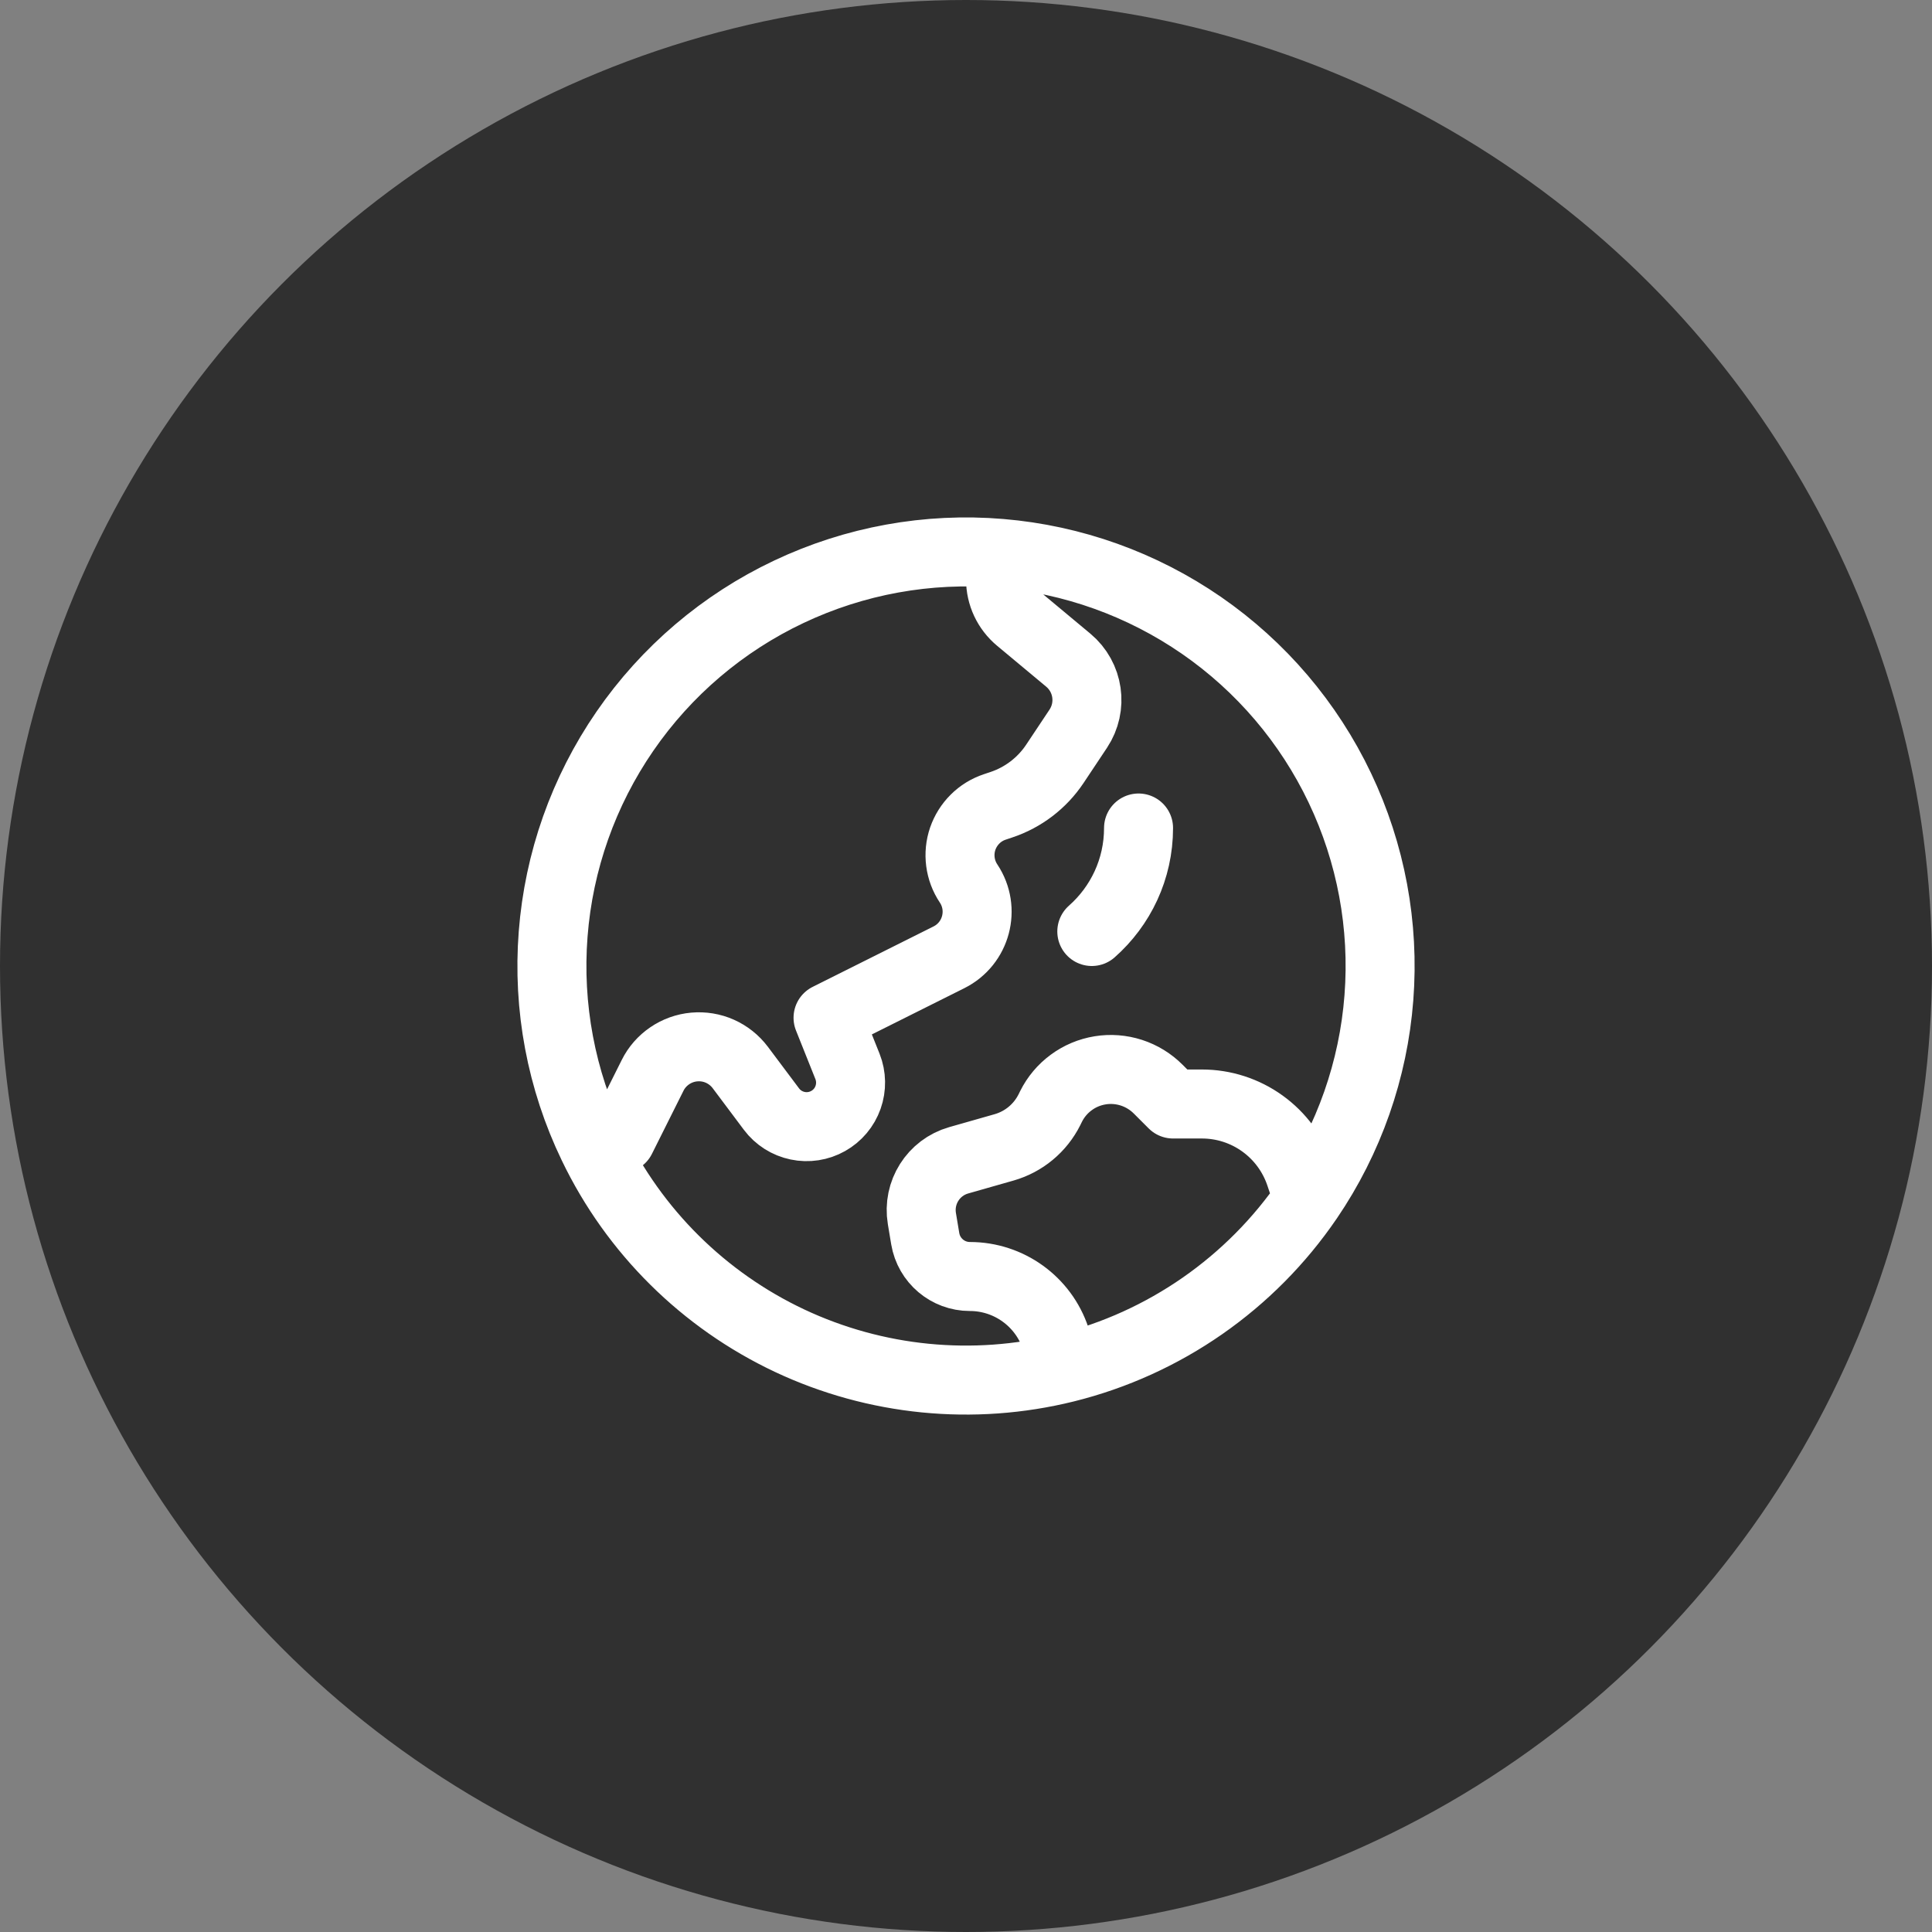
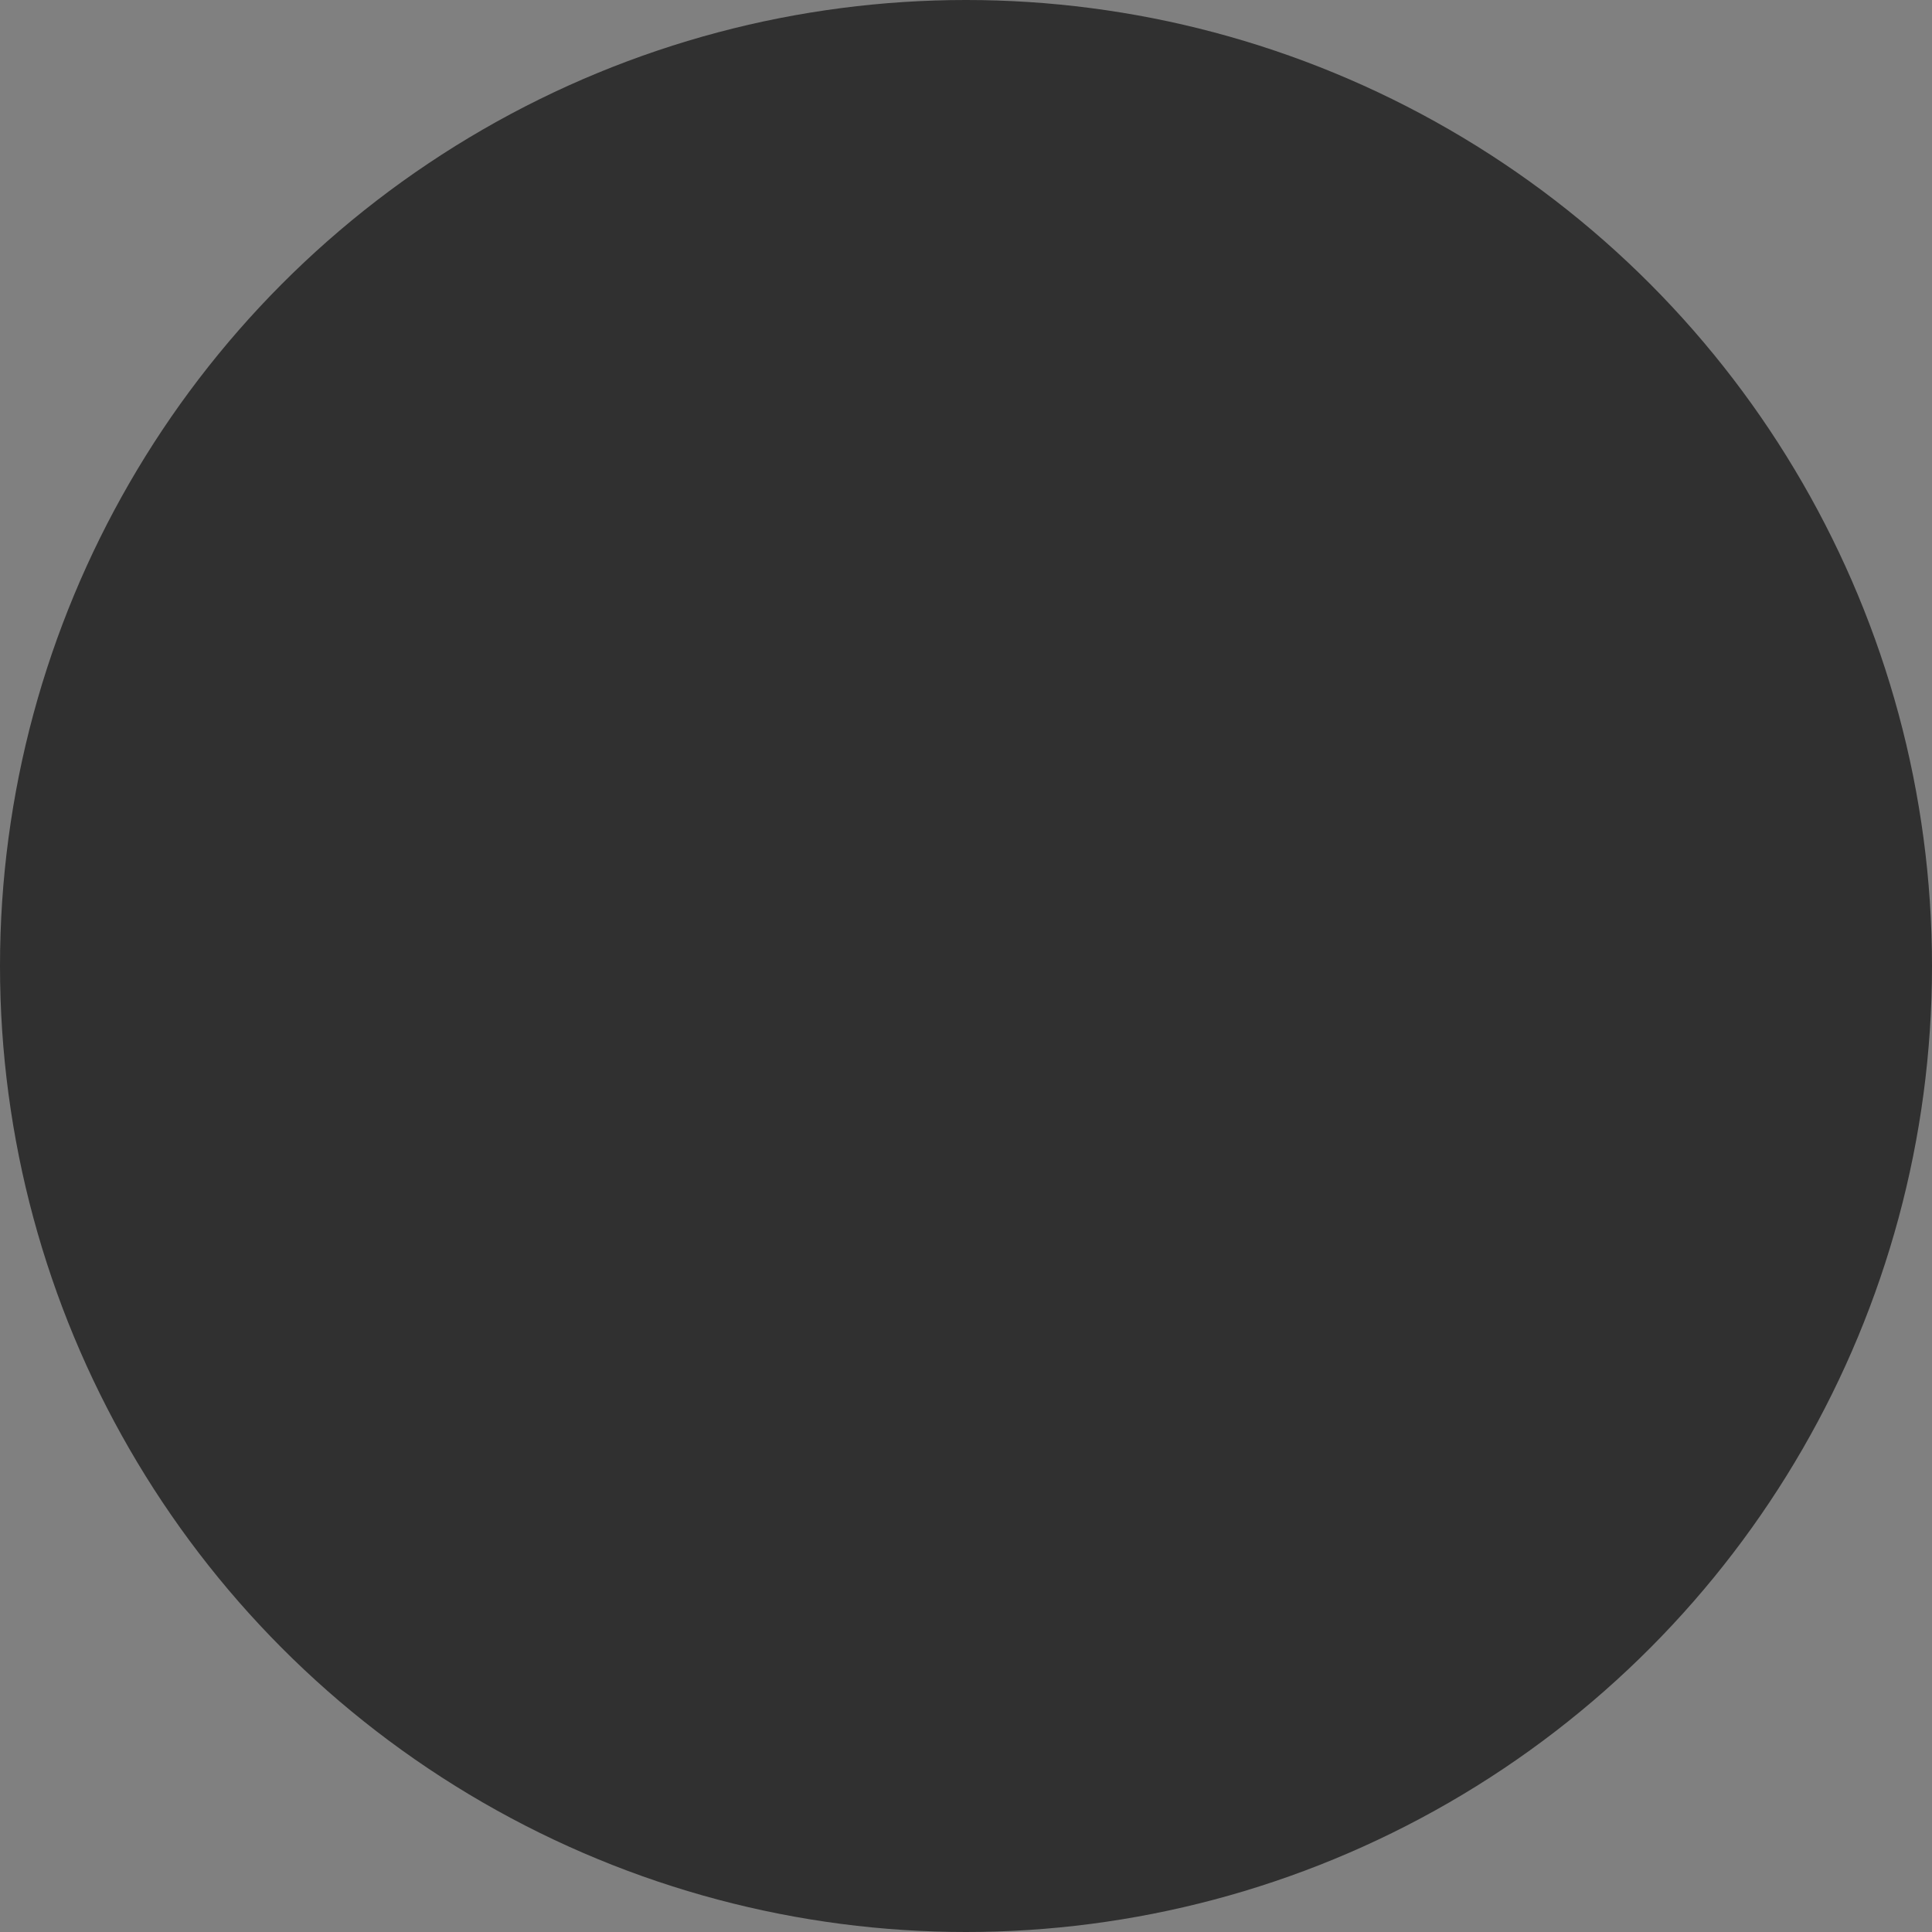
<svg xmlns="http://www.w3.org/2000/svg" width="42" height="42" viewBox="0 0 42 42" fill="none">
  <rect x="0" y="0" width="42" height="42" fill="#808080" stroke="none" />
  <circle cx="21" cy="21" r="21" fill="#303030" />
-   <path d="M21.751 12.03V12.598C21.751 12.932 21.899 13.248 22.156 13.462L23.224 14.352C23.666 14.721 23.759 15.362 23.44 15.842L22.93 16.608C22.652 17.024 22.243 17.336 21.769 17.494L21.626 17.542C21.464 17.596 21.317 17.686 21.197 17.806C21.076 17.926 20.985 18.072 20.929 18.233C20.874 18.394 20.857 18.566 20.879 18.734C20.901 18.903 20.961 19.064 21.056 19.206C21.425 19.761 21.225 20.513 20.629 20.811L18.001 22.125L18.424 23.184C18.509 23.399 18.513 23.638 18.436 23.856C18.359 24.074 18.205 24.257 18.003 24.37C17.802 24.483 17.566 24.52 17.339 24.472C17.113 24.425 16.911 24.297 16.772 24.112L16.093 23.206C15.978 23.053 15.825 22.931 15.65 22.853C15.475 22.775 15.283 22.744 15.092 22.761C14.901 22.778 14.717 22.844 14.559 22.952C14.401 23.06 14.272 23.206 14.187 23.378L13.501 24.75L12.889 24.903M21.751 12.03C20.17 11.897 18.582 12.186 17.148 12.865C15.714 13.543 14.485 14.589 13.585 15.896C12.685 17.203 12.147 18.724 12.025 20.306C11.902 21.887 12.2 23.474 12.889 24.903M21.751 12.03C23.318 12.161 24.824 12.701 26.119 13.595C27.413 14.49 28.45 15.707 29.127 17.128C29.804 18.548 30.097 20.12 29.976 21.689C29.856 23.257 29.326 24.767 28.441 26.067L28.264 25.538C28.114 25.09 27.828 24.7 27.444 24.424C27.061 24.148 26.601 24 26.129 24H25.501L25.177 23.676C25.014 23.513 24.815 23.391 24.596 23.32C24.376 23.249 24.143 23.231 23.916 23.268C23.689 23.305 23.473 23.395 23.288 23.532C23.102 23.668 22.952 23.847 22.849 24.053L22.813 24.126C22.714 24.323 22.576 24.497 22.407 24.637C22.238 24.778 22.042 24.881 21.831 24.942L20.841 25.224C20.291 25.381 19.947 25.926 20.041 26.491L20.114 26.929C20.194 27.403 20.604 27.75 21.084 27.75C21.93 27.75 22.682 28.292 22.949 29.095L23.164 29.738M12.889 24.903C13.785 26.767 15.296 28.265 17.167 29.146C19.039 30.026 21.156 30.235 23.164 29.738M23.164 29.738C25.314 29.205 27.192 27.898 28.44 26.068M24.751 18C24.751 18.896 24.358 19.7 23.735 20.25" stroke="white" stroke-width="1.5" stroke-linecap="round" stroke-linejoin="round" />
</svg>